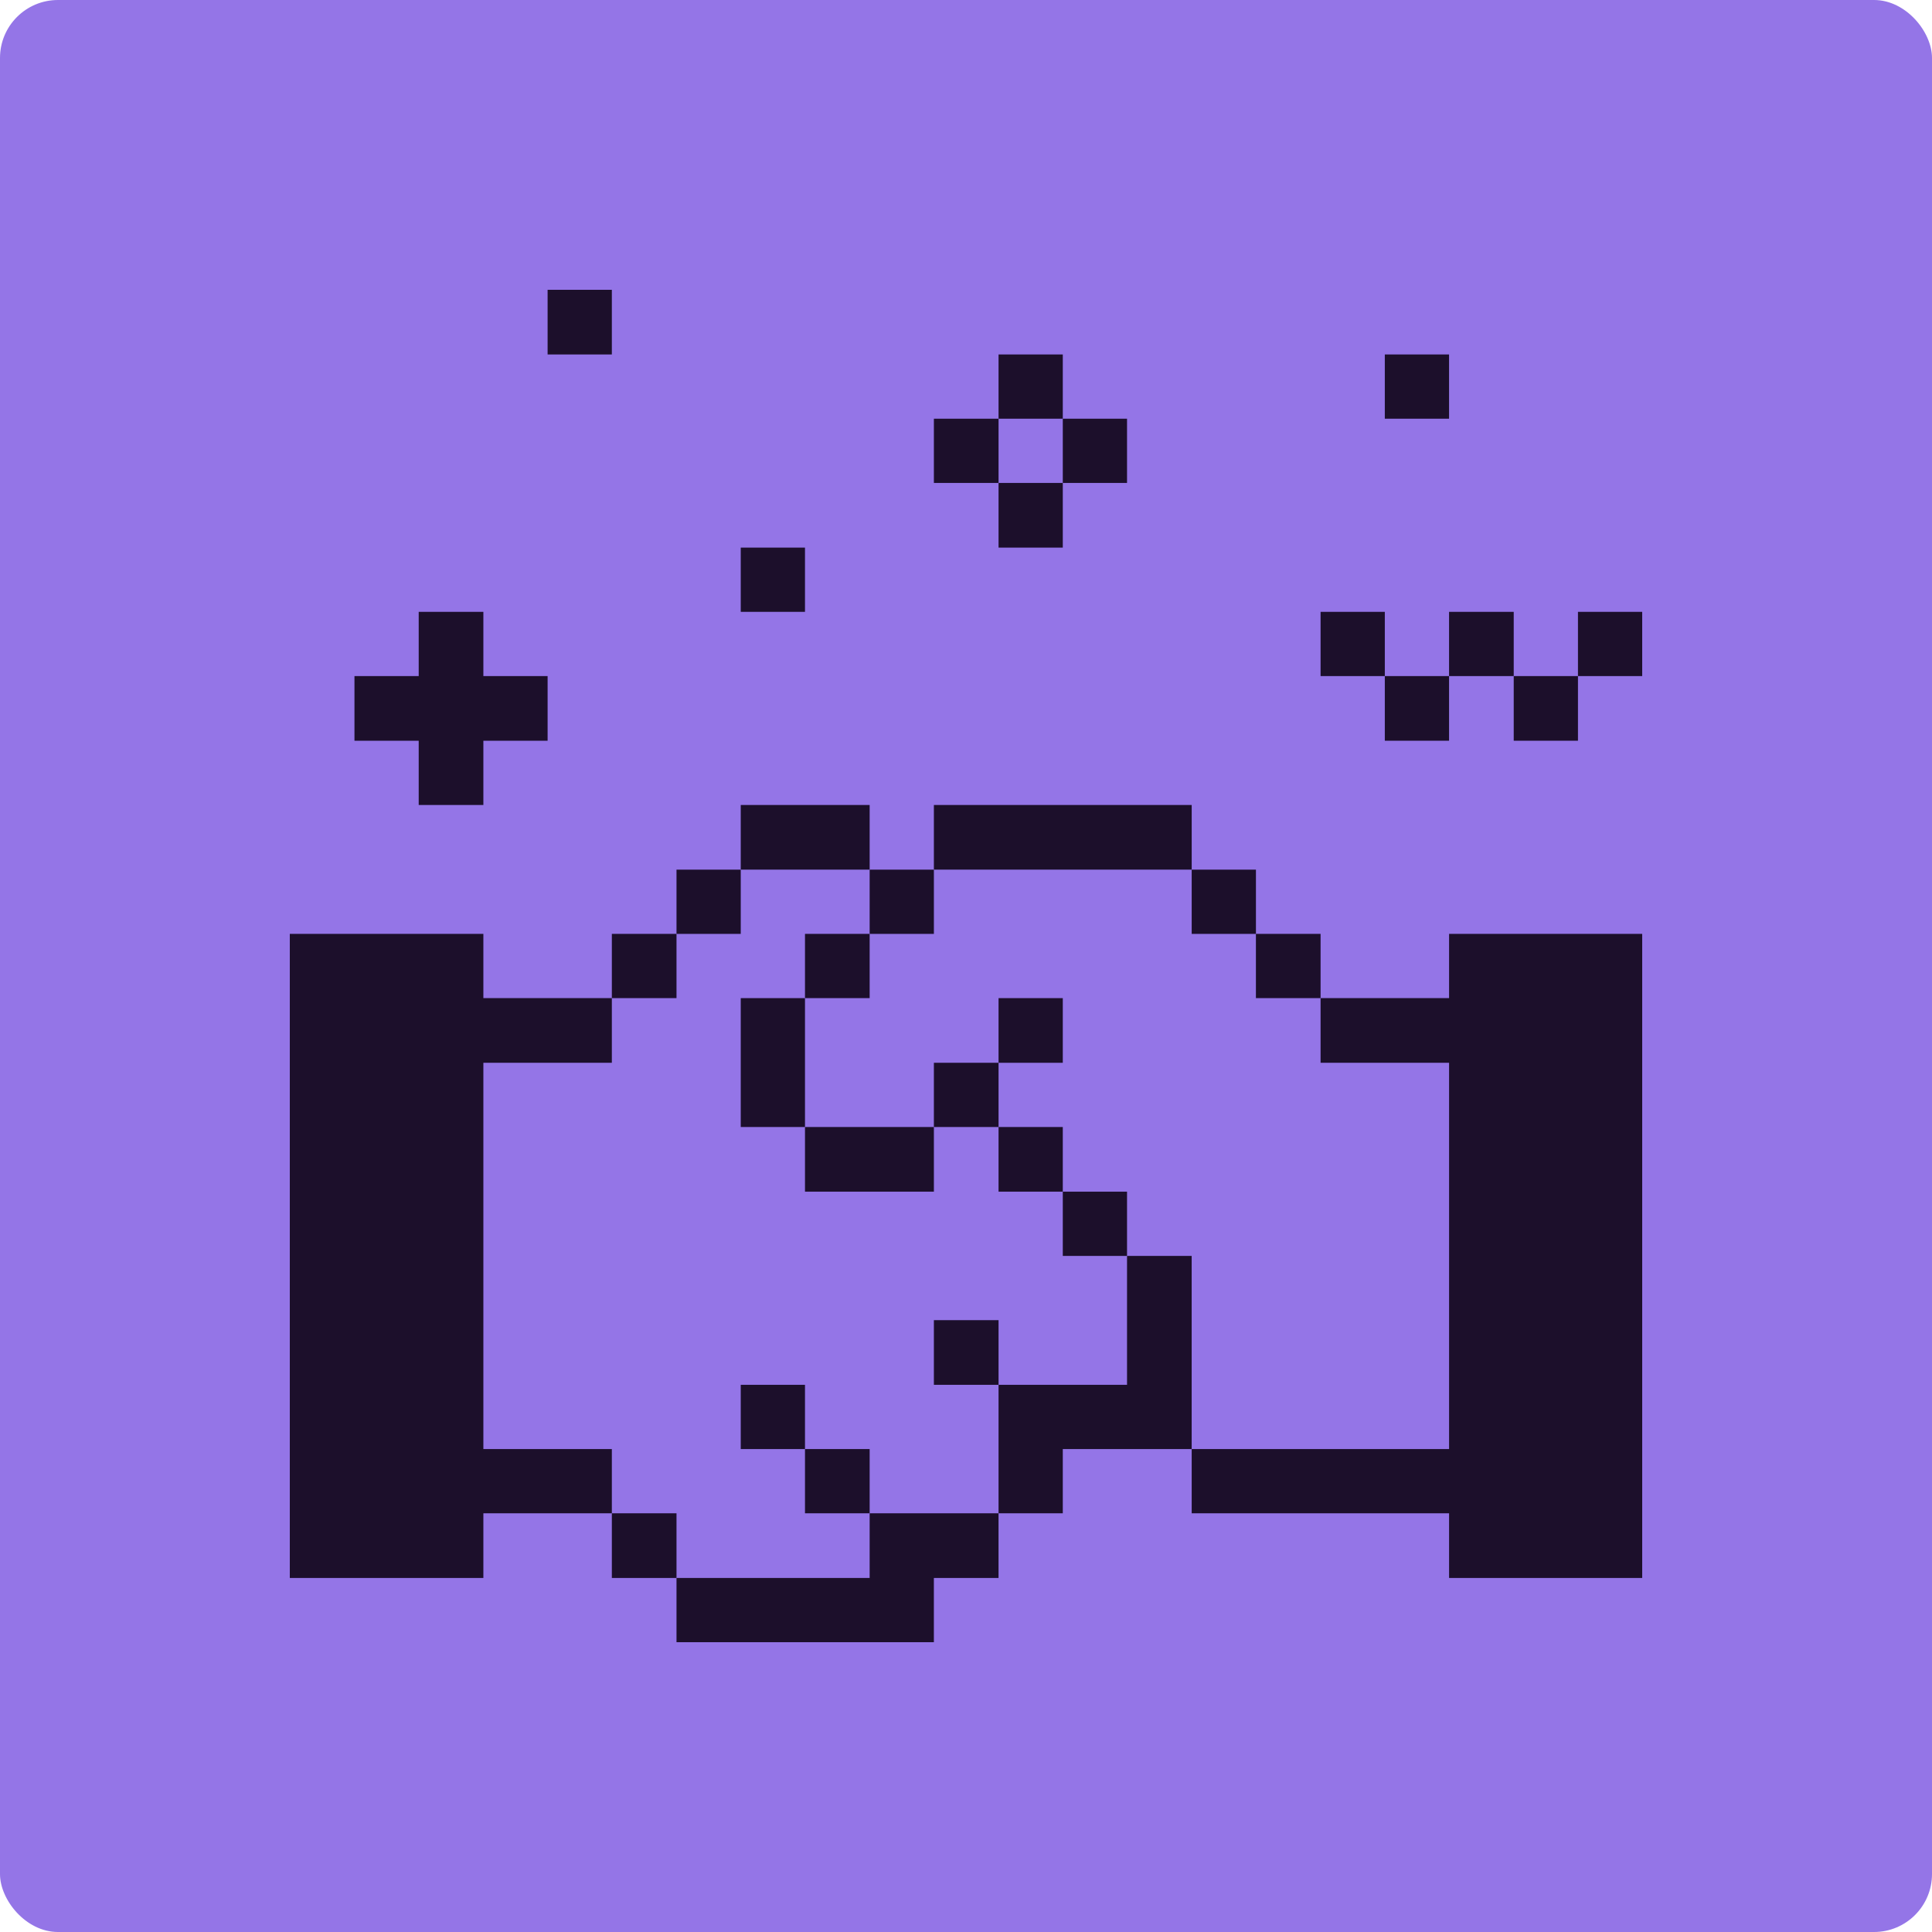
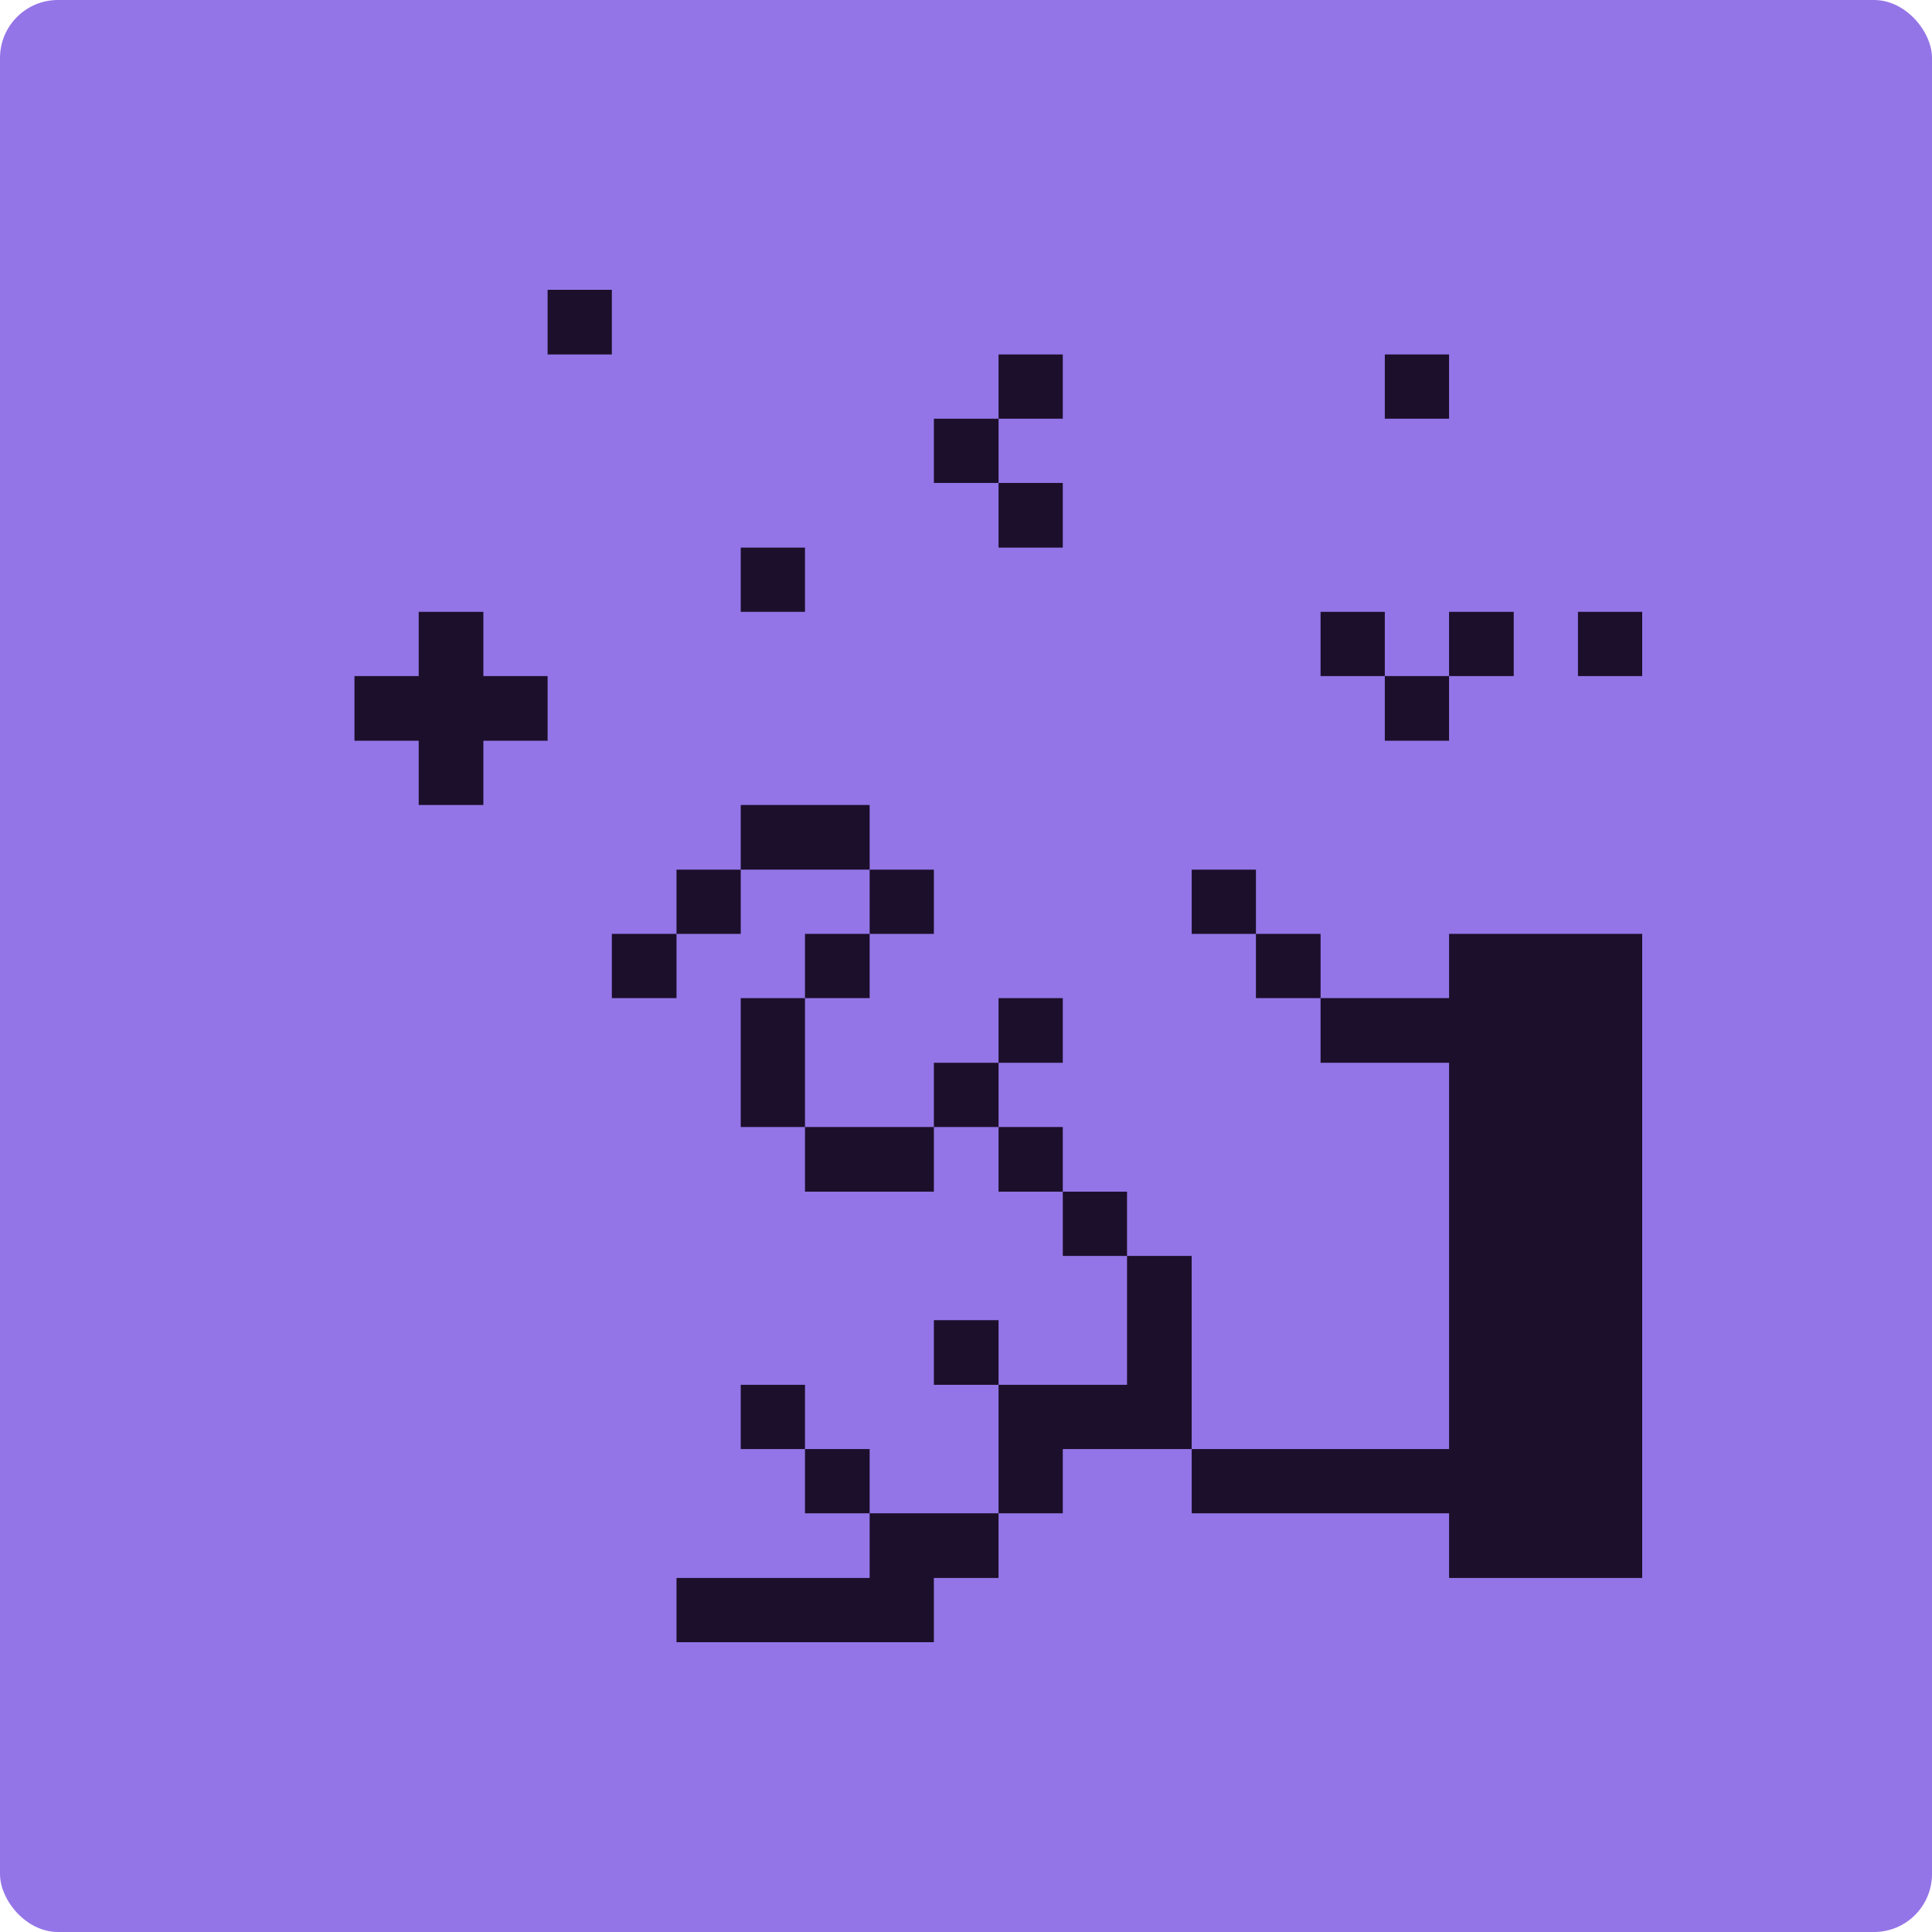
<svg xmlns="http://www.w3.org/2000/svg" width="100" height="100" viewBox="0 0 100 100" fill="none">
  <rect width="100" height="100" rx="3" fill="#9475E7" />
  <g clip-path="url(#clip0_3003_698)">
    <path d="M85 31.669H81.675V34.994H85V31.669Z" fill="#1C0F2B" />
    <path d="M75.004 48.337V51.662H68.353V55.009H75.004V75.003H61.682V78.328H75.004V81.675H85V48.337H75.004Z" fill="#1C0F2B" />
-     <path d="M81.675 34.994H78.35V38.34H81.675V34.994Z" fill="#1C0F2B" />
    <path d="M78.35 31.669H75.003V34.994H78.35V31.669Z" fill="#1C0F2B" />
    <path d="M75.003 34.994H71.678V38.34H75.003V34.994Z" fill="#1C0F2B" />
    <path d="M75.003 18.347H71.678V21.672H75.003V18.347Z" fill="#1C0F2B" />
    <path d="M71.678 31.669H68.353V34.994H71.678V31.669Z" fill="#1C0F2B" />
    <path d="M68.353 48.337H65.006V51.662H68.353V48.337Z" fill="#1C0F2B" />
    <path d="M65.007 45.013H61.682V48.338H65.007V45.013Z" fill="#1C0F2B" />
    <path d="M61.681 65.006H58.335V71.678H51.685V78.328H55.01V75.003H61.681V65.006Z" fill="#1C0F2B" />
    <path d="M58.335 61.681H55.01V65.006H58.335V61.681Z" fill="#1C0F2B" />
-     <path d="M58.335 21.672H55.01V24.997H58.335V21.672Z" fill="#1C0F2B" />
    <path d="M55.01 58.334H51.685V61.681H55.01V58.334Z" fill="#1C0F2B" />
    <path d="M55.01 51.663H51.685V55.01H55.01V51.663Z" fill="#1C0F2B" />
-     <path d="M61.682 41.666H48.338V45.012H61.682V41.666Z" fill="#1C0F2B" />
    <path d="M55.01 24.997H51.685V28.344H55.01V24.997Z" fill="#1C0F2B" />
    <path d="M55.01 18.347H51.685V21.672H55.01V18.347Z" fill="#1C0F2B" />
    <path d="M51.685 68.331H48.338V71.678H51.685V68.331Z" fill="#1C0F2B" />
    <path d="M51.685 55.009H48.338V58.334H51.685V55.009Z" fill="#1C0F2B" />
    <path d="M51.685 21.672H48.338V24.997H51.685V21.672Z" fill="#1C0F2B" />
    <path d="M45.013 81.675H35.016V85H48.337V81.675H51.684V78.328H45.013V81.675Z" fill="#1C0F2B" />
    <path d="M48.338 45.013H45.013V48.338H48.338V45.013Z" fill="#1C0F2B" />
    <path d="M45.013 75.003H41.666V78.328H45.013V75.003Z" fill="#1C0F2B" />
    <path d="M48.338 58.334H41.666V61.681H48.338V58.334Z" fill="#1C0F2B" />
    <path d="M45.013 48.337H41.666V51.662H45.013V48.337Z" fill="#1C0F2B" />
    <path d="M45.013 41.666H38.341V45.012H45.013V41.666Z" fill="#1C0F2B" />
    <path d="M41.666 71.678H38.341V75.003H41.666V71.678Z" fill="#1C0F2B" />
    <path d="M41.666 51.663H38.341V58.334H41.666V51.663Z" fill="#1C0F2B" />
    <path d="M41.666 28.344H38.341V31.669H41.666V28.344Z" fill="#1C0F2B" />
    <path d="M38.341 45.013H35.016V48.338H38.341V45.013Z" fill="#1C0F2B" />
-     <path d="M35.016 78.328H31.669V81.675H35.016V78.328Z" fill="#1C0F2B" />
    <path d="M35.016 48.337H31.669V51.662H35.016V48.337Z" fill="#1C0F2B" />
-     <path d="M25.019 75.003V55.009H31.669V51.662H25.019V48.337H15V81.675H25.019V78.328H31.669V75.003H25.019Z" fill="#1C0F2B" />
    <path d="M31.669 15H28.344V18.347H31.669V15Z" fill="#1C0F2B" />
    <path d="M25.019 41.666V38.341H28.344V34.994H25.019V31.669H21.672V34.994H18.347V38.341H21.672V41.666H25.019Z" fill="#1C0F2B" />
  </g>
  <defs>
    <clipPath id="clip0_3003_698">
      <rect width="70" height="70" fill="white" transform="translate(15 15)" />
    </clipPath>
  </defs>
</svg>